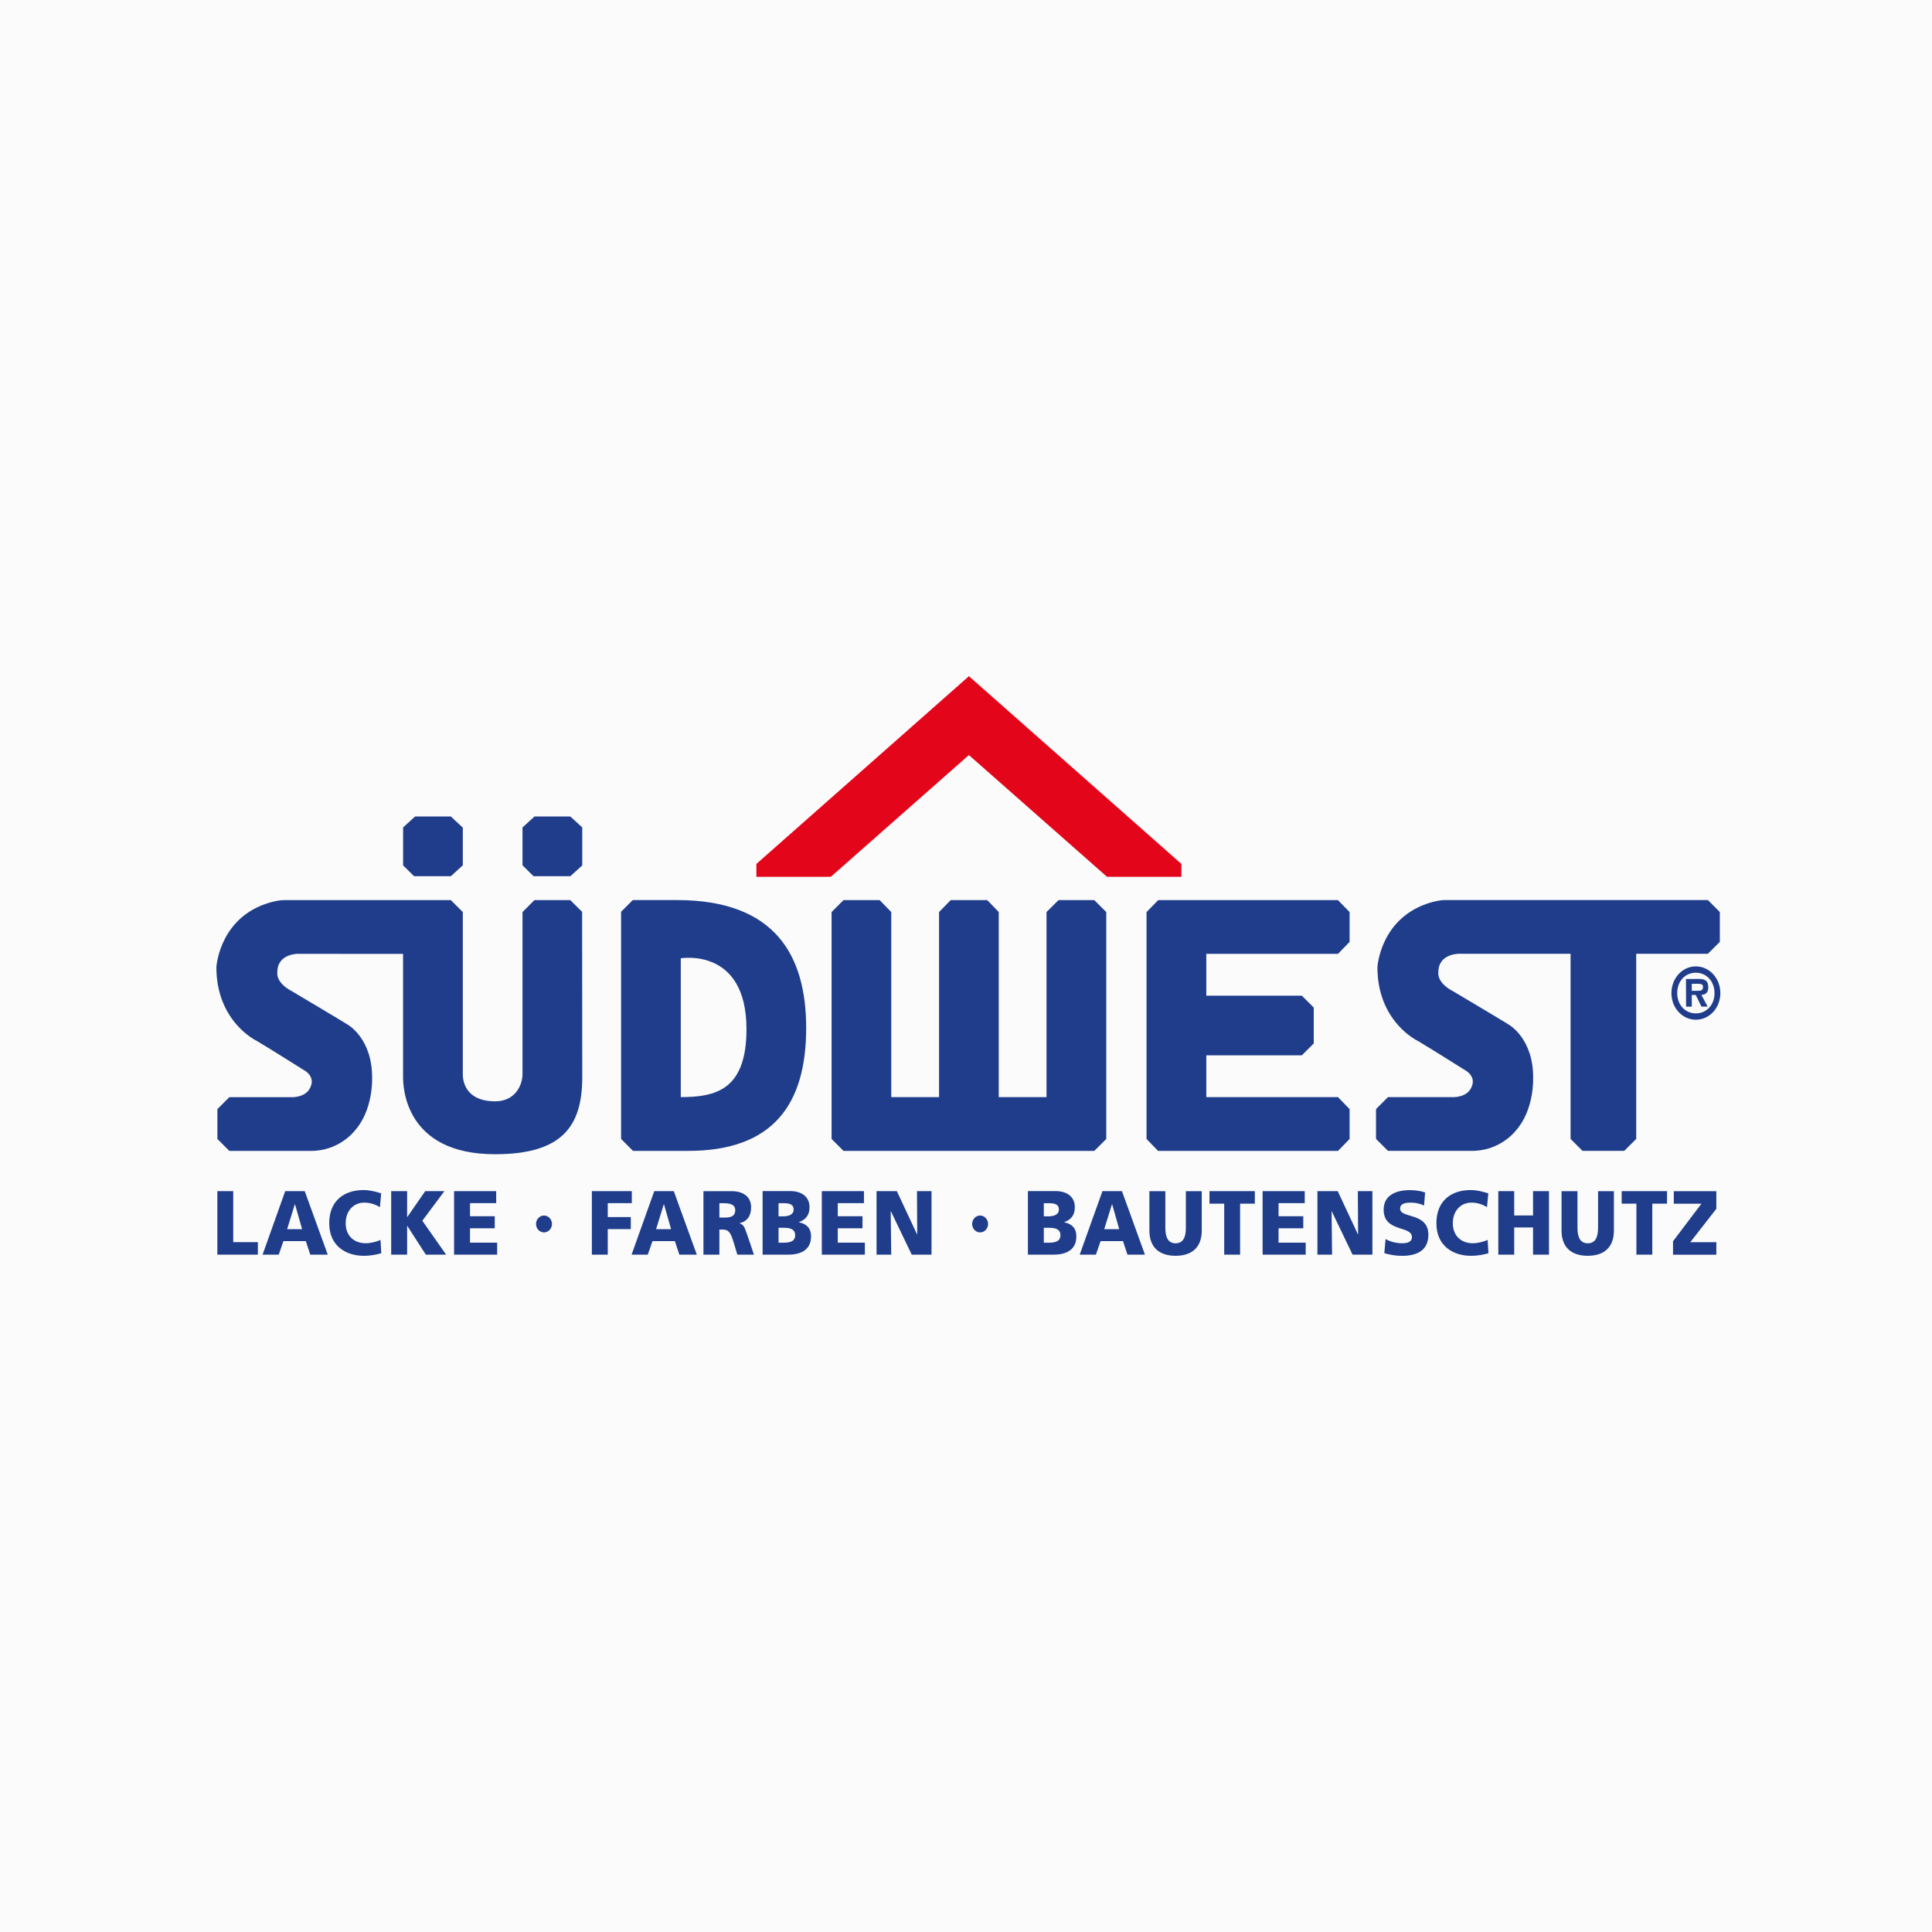
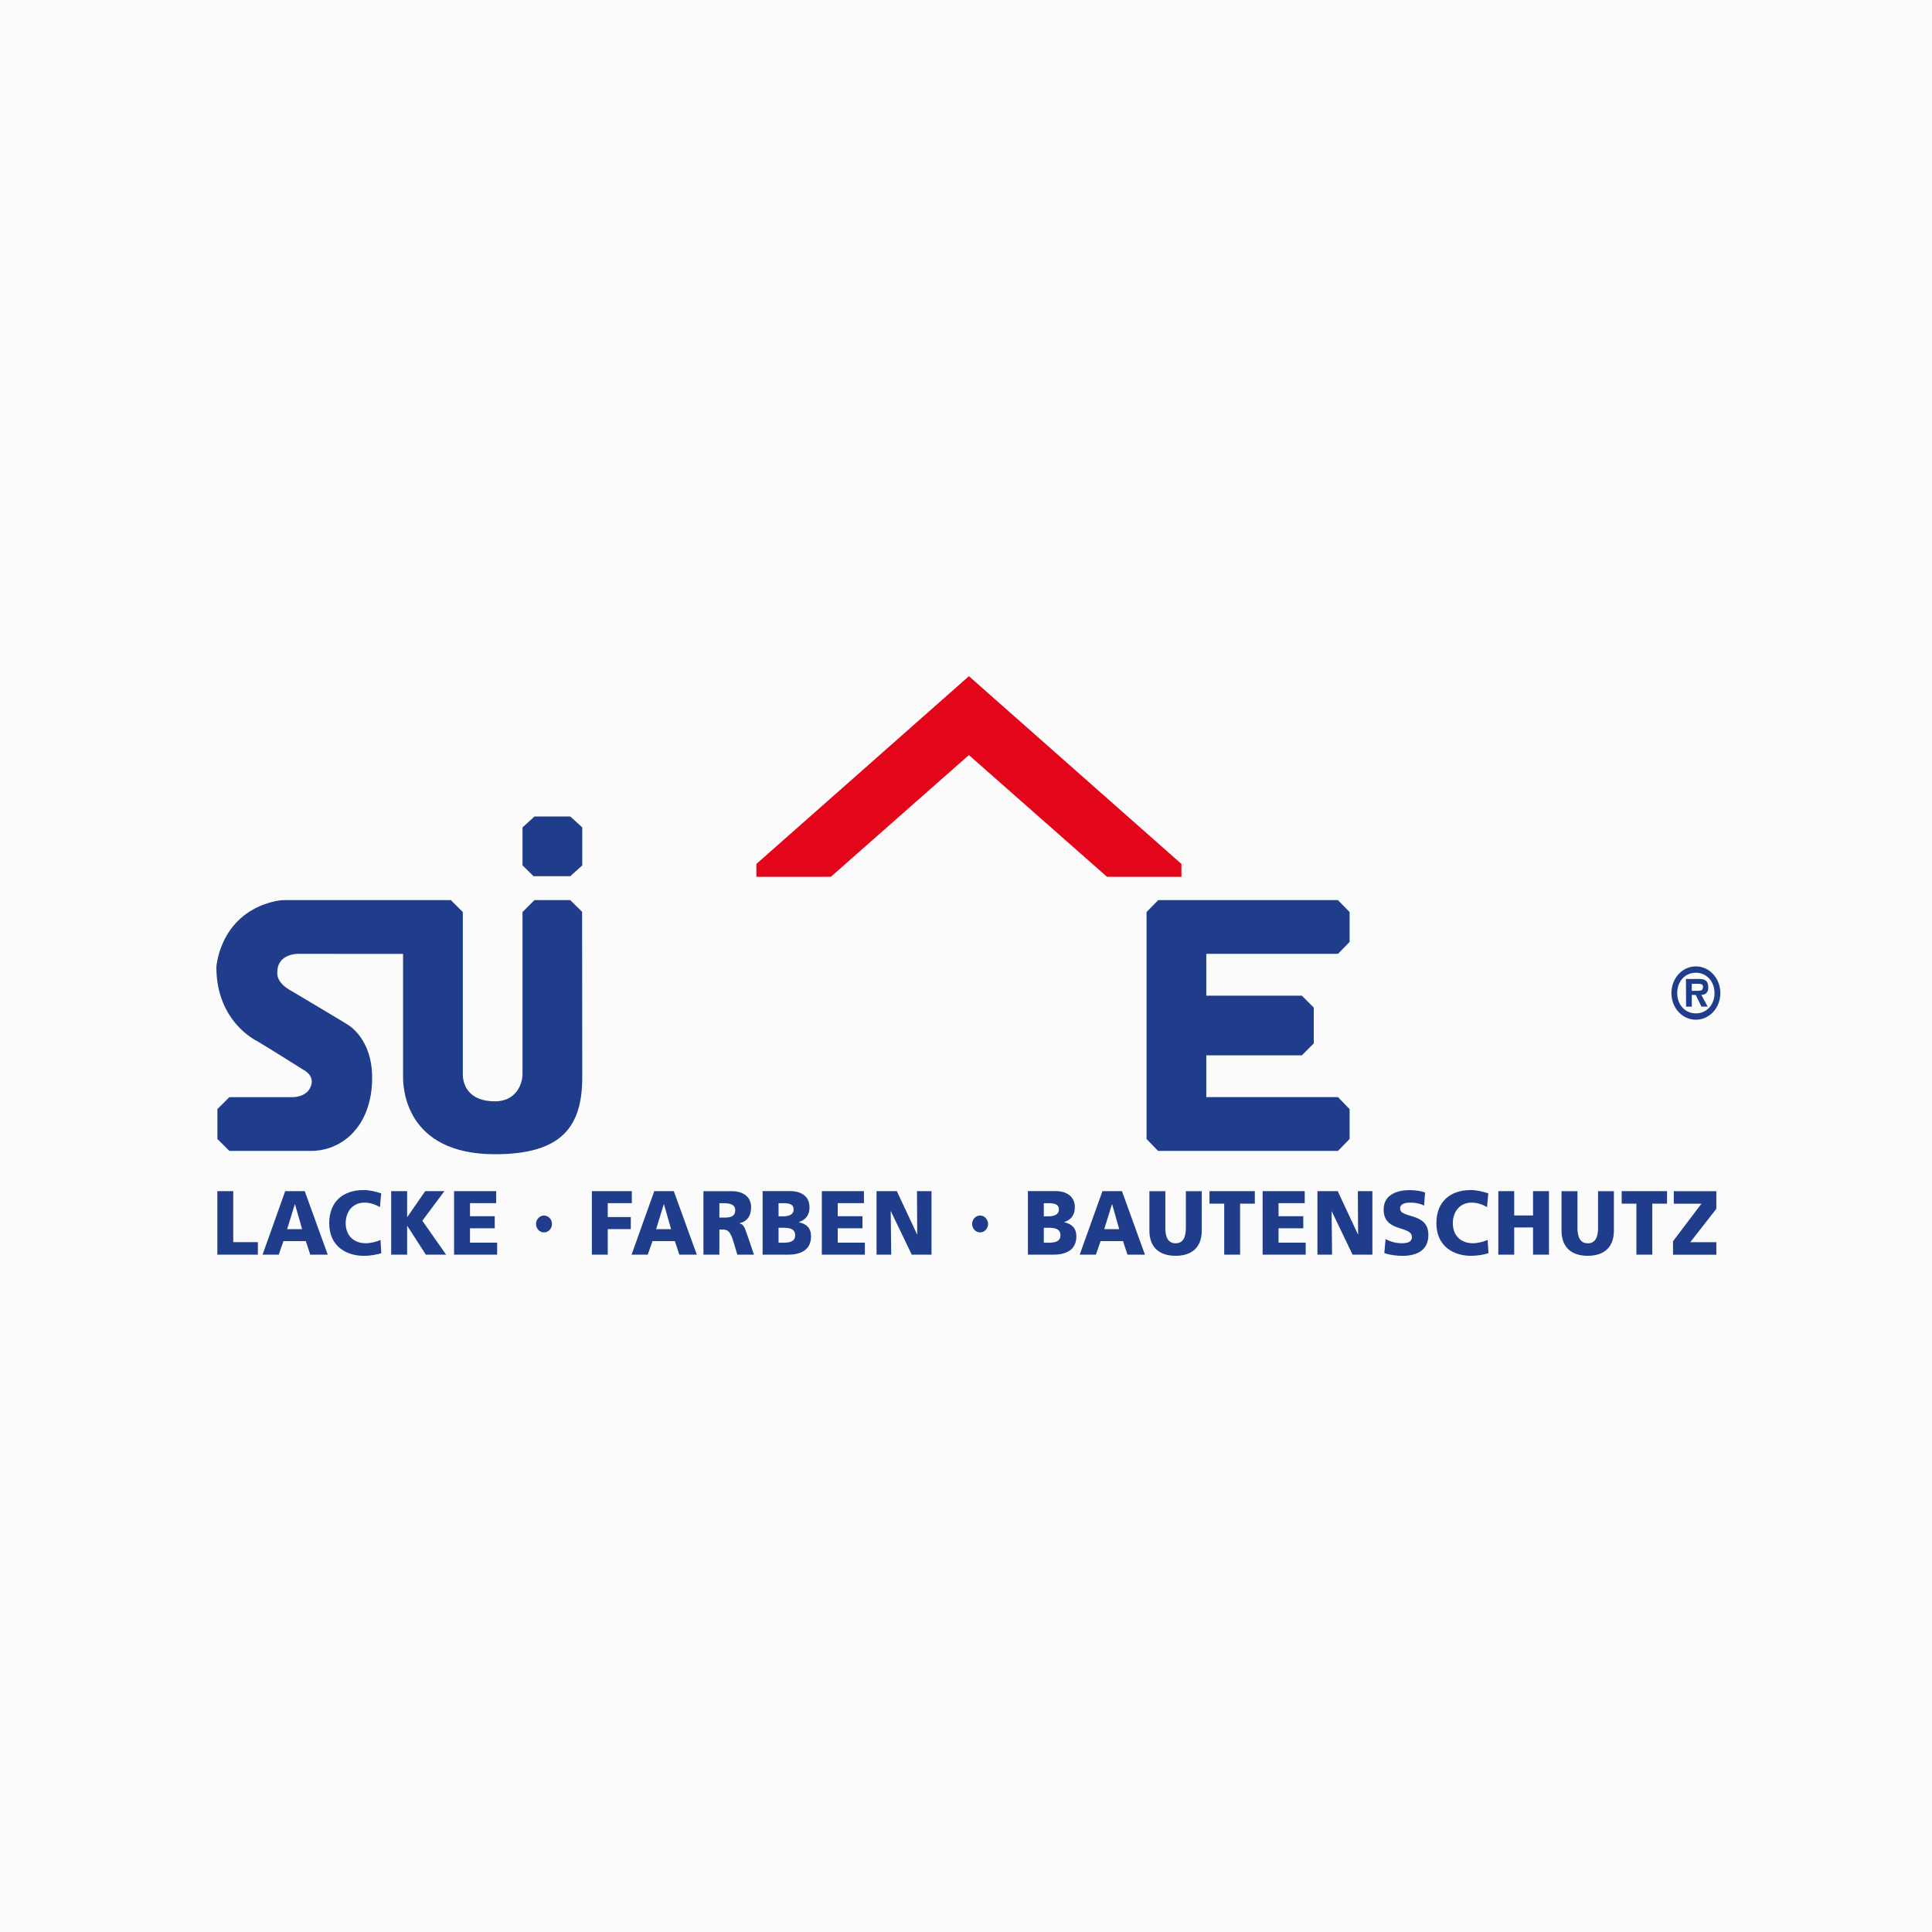
<svg xmlns="http://www.w3.org/2000/svg" xmlns:xlink="http://www.w3.org/1999/xlink" version="1.1" id="Laag_1" x="0px" y="0px" viewBox="0 0 400 400" style="enable-background:new 0 0 400 400;" xml:space="preserve">
  <style type="text/css"> .st0{fill:#FBFBFB;} .st1{fill:#1F3D8B;} .st2{clip-path:url(#SVGID_2_);fill:#1F3D8B;} .st3{clip-path:url(#SVGID_4_);fill:#1F3D8B;} .st4{fill:#E3061B;} .st5{clip-path:url(#SVGID_6_);fill:#1F3D8B;} </style>
  <rect class="st0" width="400" height="400" />
  <polygon class="st1" points="110.66,169.05 118.08,169.05 120.55,171.31 120.55,179.17 118.08,181.41 110.46,181.41 108.18,179.15 108.18,171.31 " />
-   <polygon class="st1" points="172.17,235.81 172.17,188.83 174.64,186.36 182.12,186.36 184.53,188.83 184.53,227.15 194.42,227.15 194.42,188.83 196.83,186.36 204.4,186.36 206.78,188.83 206.78,227.15 216.67,227.15 216.67,188.83 219.15,186.36 226.56,186.36 229.04,188.83 229.04,235.81 226.56,238.28 174.64,238.28 " />
  <polygon class="st1" points="237.38,235.81 237.38,188.83 239.8,186.36 277,186.36 279.42,188.83 279.42,195.01 277.02,197.48 249.75,197.48 249.75,206.14 269.53,206.14 272,208.61 272,216.03 269.53,218.5 249.75,218.5 249.75,227.15 277.02,227.15 279.42,229.63 279.42,235.81 277.02,238.28 239.76,238.28 " />
  <g>
    <defs>
      <rect id="SVGID_1_" x="44.81" y="140" width="311.38" height="120" />
    </defs>
    <clipPath id="SVGID_2_">
      <use xlink:href="#SVGID_1_" style="overflow:visible;" />
    </clipPath>
-     <path class="st2" d="M293.53,215.5c0,0-8.35-3.92-8.35-15.25c0,0,0.48-8.94,9-12.66c0,0,2.75-1.24,5-1.24h54.42l2.47,2.47v6.18 l-2.47,2.47h-14.84v38.33l-2.47,2.47h-8.65l-2.47-2.47v-38.33h-23.12c0,0-4.27-0.05-4.25,3.81c0,0-0.45,2.12,3.03,3.94 c0,0,11.13,6.61,11.52,6.9c0,0,5.22,2.87,5.07,11.27c0,0,0.22,6.46-3.62,10.73c0,0-3.26,4.31-9.34,4.15h-17.1l-2.47-2.47v-6.18 l2.47-2.47h13.35c0,0,3.31,0.2,4.09-2.45c0,0,0.83-1.92-1.69-3.26C303.12,221.44,296.11,217.02,293.53,215.5" />
-     <polygon class="st2" points="85.93,169.05 93.35,169.05 95.82,171.36 95.82,179.15 93.35,181.41 85.73,181.41 83.46,179.17 83.46,171.31 " />
    <path class="st2" d="M120.55,223l-0.03-34.21l-2.45-2.43h-7.42l-2.47,2.47v33.55c0,2.1-1.36,5.64-5.69,5.64 c-5.41,0-6.67-3.34-6.67-5.61v-33.58l-2.47-2.47H70.35h-6.62h-4.88c-2.24,0-5.05,1.24-5.05,1.24c-8.52,3.71-9,12.66-9,12.66 c0,11.32,8.35,15.24,8.35,15.24c2.58,1.52,9.58,5.94,9.58,5.94c2.52,1.34,1.69,3.26,1.69,3.26c-0.78,2.65-4.09,2.46-4.09,2.46 H47.48l-2.47,2.47v6.18l2.47,2.47h16.6c6.08,0.16,9.34-4.15,9.34-4.15c3.84-4.26,3.62-10.73,3.62-10.73 c0.15-8.4-5.07-11.27-5.07-11.27c-0.39-0.29-11.52-6.9-11.52-6.9c-3.48-1.82-3.03-3.94-3.03-3.94c-0.02-3.86,4.25-3.81,4.25-3.81 h8.43l0,0.01h13.35V223c0,1.97,0.33,15.97,19.02,15.97C116.39,238.98,120.55,233.19,120.55,223" />
  </g>
  <g>
    <defs>
      <rect id="SVGID_3_" x="44.81" y="140" width="310.54" height="120" />
    </defs>
    <clipPath id="SVGID_4_">
      <use xlink:href="#SVGID_3_" style="overflow:visible;" />
    </clipPath>
-     <path class="st3" d="M166.91,212.84c0-15.09-6.48-26.49-26.75-26.49h-9.15l-2.42,2.43v47.03l2.47,2.47h11.37 C160.24,238.29,166.91,228.43,166.91,212.84 M140.95,227.14v-28.73c0,0,13.6-2.37,13.6,14.68 C154.55,225.7,148.12,227.14,140.95,227.14" />
    <path class="st3" d="M44.99,259.77h8.4v-2.6h-5.1v-10.56h-3.29V259.77z M54.36,259.77h3.35l0.97-2.81h4.64l0.92,2.81h3.62 l-4.77-13.16h-4.04L54.36,259.77z M62.55,254.48h-3.1l1.59-5.15h0.04L62.55,254.48z M78.78,256.72c-0.9,0.38-2,0.68-3.08,0.68 c-2.41,0-4.13-1.56-4.13-4.15c0-2.45,1.52-4.26,3.86-4.26c1.13,0,2.16,0.31,3.23,0.93l0.26-2.85c-1.19-0.38-2.41-0.68-3.67-0.68 c-4.08,0-7.09,2.28-7.09,6.86c0,4.98,3.81,6.75,7.11,6.75c1.68,0,2.73-0.28,3.67-0.53L78.78,256.72z M80.99,259.77h3.3v-5.97h0.03 l3.85,5.97h4.2l-4.93-7.03l4.57-6.13h-3.97l-3.72,5.37h-0.03v-5.37h-3.3V259.77z M94.02,259.77h8.91v-2.49h-5.62v-2.98h5.12v-2.49 h-5.12v-2.71h5.42v-2.49h-8.72V259.77z M110.98,253.41c0,0.96,0.74,1.75,1.65,1.75c0.9,0,1.65-0.79,1.65-1.75 c0-0.96-0.74-1.75-1.65-1.75C111.73,251.66,110.98,252.45,110.98,253.41 M122.54,259.77h3.29v-5.3h4.77v-2.49h-4.77v-2.88h4.98 v-2.49h-8.27V259.77z M130.76,259.77h3.35l0.98-2.81h4.64l0.92,2.81h3.62l-4.77-13.16h-4.04L130.76,259.77z M138.94,254.48h-3.1 l1.59-5.15h0.04L138.94,254.48z M145.64,259.77h3.3v-5.2h0.69c1.22,0,1.65,0.57,2.32,2.83l0.71,2.37h3.44l-1.21-3.58 c-0.62-1.6-0.69-2.6-1.75-2.9v-0.04c1.6-0.39,2.37-1.56,2.37-3.31c0-2.27-1.79-3.32-3.99-3.32h-5.88V259.77z M148.94,249.11h0.87 c1.26,0,2.41,0.22,2.41,1.45c0,1.49-1.35,1.53-2.41,1.53h-0.87V249.11z M157.89,259.77h5.21c2.21,0,4.82-0.66,4.82-3.81 c0-1.6-0.85-2.55-2.5-2.9v-0.04c1.38-0.49,2.18-1.42,2.18-3.08c0-2.26-1.72-3.34-4.02-3.34h-5.69V259.77z M161.19,254.2h1.01 c1.13,0,2.43,0.13,2.43,1.56c0,1.34-1.26,1.53-2.46,1.53h-0.98V254.2z M161.19,249.11h0.96c1.1,0,2.16,0.11,2.16,1.32 c0,1.11-1.11,1.4-2.2,1.4h-0.92V249.11z M170.15,259.77h8.91v-2.49h-5.61v-2.98h5.12v-2.49h-5.12v-2.71h5.42v-2.49h-8.72V259.77z M181.49,259.77h3.03l-0.11-8.99h0.04l4.32,8.99h4.09v-13.16h-3.01l0.05,8.94h-0.04l-4.18-8.94h-4.2V259.77z M201.27,253.41 c0,0.96,0.74,1.75,1.65,1.75c0.9,0,1.65-0.79,1.65-1.75c0-0.96-0.75-1.75-1.65-1.75C202.01,251.66,201.27,252.45,201.27,253.41 M212.82,259.77h5.21c2.22,0,4.82-0.66,4.82-3.81c0-1.6-0.85-2.55-2.5-2.9v-0.04c1.38-0.49,2.18-1.42,2.18-3.08 c0-2.26-1.72-3.34-4.02-3.34h-5.69V259.77z M216.11,254.2h1.01c1.13,0,2.43,0.13,2.43,1.56c0,1.34-1.26,1.53-2.46,1.53h-0.98V254.2 z M216.11,249.11h0.96c1.1,0,2.16,0.11,2.16,1.32c0,1.11-1.11,1.4-2.2,1.4h-0.92V249.11z M223.54,259.77h3.35l0.98-2.81h4.64 l0.92,2.81h3.62l-4.76-13.16h-4.04L223.54,259.77z M231.72,254.48h-3.1l1.6-5.15h0.04L231.72,254.48z M248.82,246.62h-3.3v7.58 c0,1.74-0.44,3.21-2.13,3.21c-1.68,0-2.12-1.47-2.12-3.21v-7.58h-3.3v8.16c0,3.6,2.2,5.22,5.42,5.22c3.23,0,5.42-1.62,5.42-5.22 V246.62z M253.45,259.77h3.3v-10.56h3.05v-2.6h-9.39v2.6h3.05V259.77z M261.42,259.77h8.91v-2.49h-5.62v-2.98h5.12v-2.49h-5.12 v-2.71h5.42v-2.49h-8.72V259.77z M272.76,259.77h3.03l-0.1-8.99h0.03l4.32,8.99h4.1v-13.16h-3.01l0.05,8.94h-0.04l-4.18-8.94h-4.2 V259.77z M286.61,259.44c1.1,0.38,2.54,0.57,3.69,0.57c2.74,0,5.43-0.92,5.43-4.34c0-4.75-5.85-3.32-5.85-5.45 c0-1.15,1.38-1.23,2.21-1.23c0.94,0,1.9,0.19,2.75,0.61l0.21-2.71c-0.84-0.3-2-0.49-3.19-0.49c-2.49,0-5.39,0.87-5.39,4.03 c0,4.79,5.85,3.24,5.85,5.69c0,1.06-0.99,1.28-2.04,1.28c-1.37,0-2.55-0.38-3.41-0.87L286.61,259.44z M308,256.72 c-0.9,0.38-2.01,0.68-3.08,0.68c-2.41,0-4.13-1.56-4.13-4.15c0-2.45,1.53-4.26,3.86-4.26c1.13,0,2.16,0.31,3.22,0.93l0.27-2.85 c-1.19-0.38-2.41-0.68-3.67-0.68c-4.07,0-7.08,2.28-7.08,6.86c0,4.98,3.81,6.75,7.11,6.75c1.68,0,2.73-0.28,3.67-0.53L308,256.72z M310.21,259.77h3.29v-5.64h3.9v5.64h3.3v-13.16h-3.3v5.04h-3.9v-5.04h-3.29V259.77z M334.16,246.62h-3.3v7.58 c0,1.74-0.44,3.21-2.13,3.21c-1.68,0-2.13-1.47-2.13-3.21v-7.58h-3.3v8.16c0,3.6,2.2,5.22,5.42,5.22c3.23,0,5.42-1.62,5.42-5.22 V246.62z M338.79,259.77h3.3v-10.56h3.05v-2.6h-9.39v2.6h3.05V259.77z M356.02,246.62h-9.48v2.6h5.72l-5.88,7.77v2.79h9.68v-2.6 h-6.1l6.06-7.77V246.62z" />
  </g>
  <polygon class="st4" points="200.6,140 156.6,178.87 156.6,181.54 172.02,181.53 200.6,156.33 229.19,181.53 244.6,181.54 244.6,178.87 200.61,140 " />
  <g>
    <defs>
      <rect id="SVGID_5_" x="44.81" y="140" width="311.38" height="120" />
    </defs>
    <clipPath id="SVGID_6_">
      <use xlink:href="#SVGID_5_" style="overflow:visible;" />
    </clipPath>
    <path class="st5" d="M346.05,205.64c-0.01-3.07,2.21-5.55,5.04-5.56c2.81-0.01,5.08,2.44,5.09,5.51c0.01,3.05-2.23,5.52-5.04,5.53 C348.31,211.14,346.06,208.68,346.05,205.64 M354.97,205.6c-0.01-2.48-1.71-4.22-3.88-4.21c-2.21,0.01-3.85,1.77-3.84,4.24 c0.01,2.45,1.67,4.19,3.88,4.18C353.3,209.81,354.99,208.05,354.97,205.6 M353.55,208.4l-1.28,0.01l-1.19-2.42l-0.82,0l0.01,2.42 l-1.18,0.01l-0.03-5.73l2.56-0.01c1.22-0.01,2.05,0.23,2.06,1.74c0,1.06-0.5,1.49-1.43,1.57L353.55,208.4z M351.67,205.13 c0.59-0.01,0.92-0.14,0.92-0.87c0-0.58-0.68-0.58-1.19-0.58l-1.14,0.01l0.01,1.45L351.67,205.13z" />
  </g>
</svg>